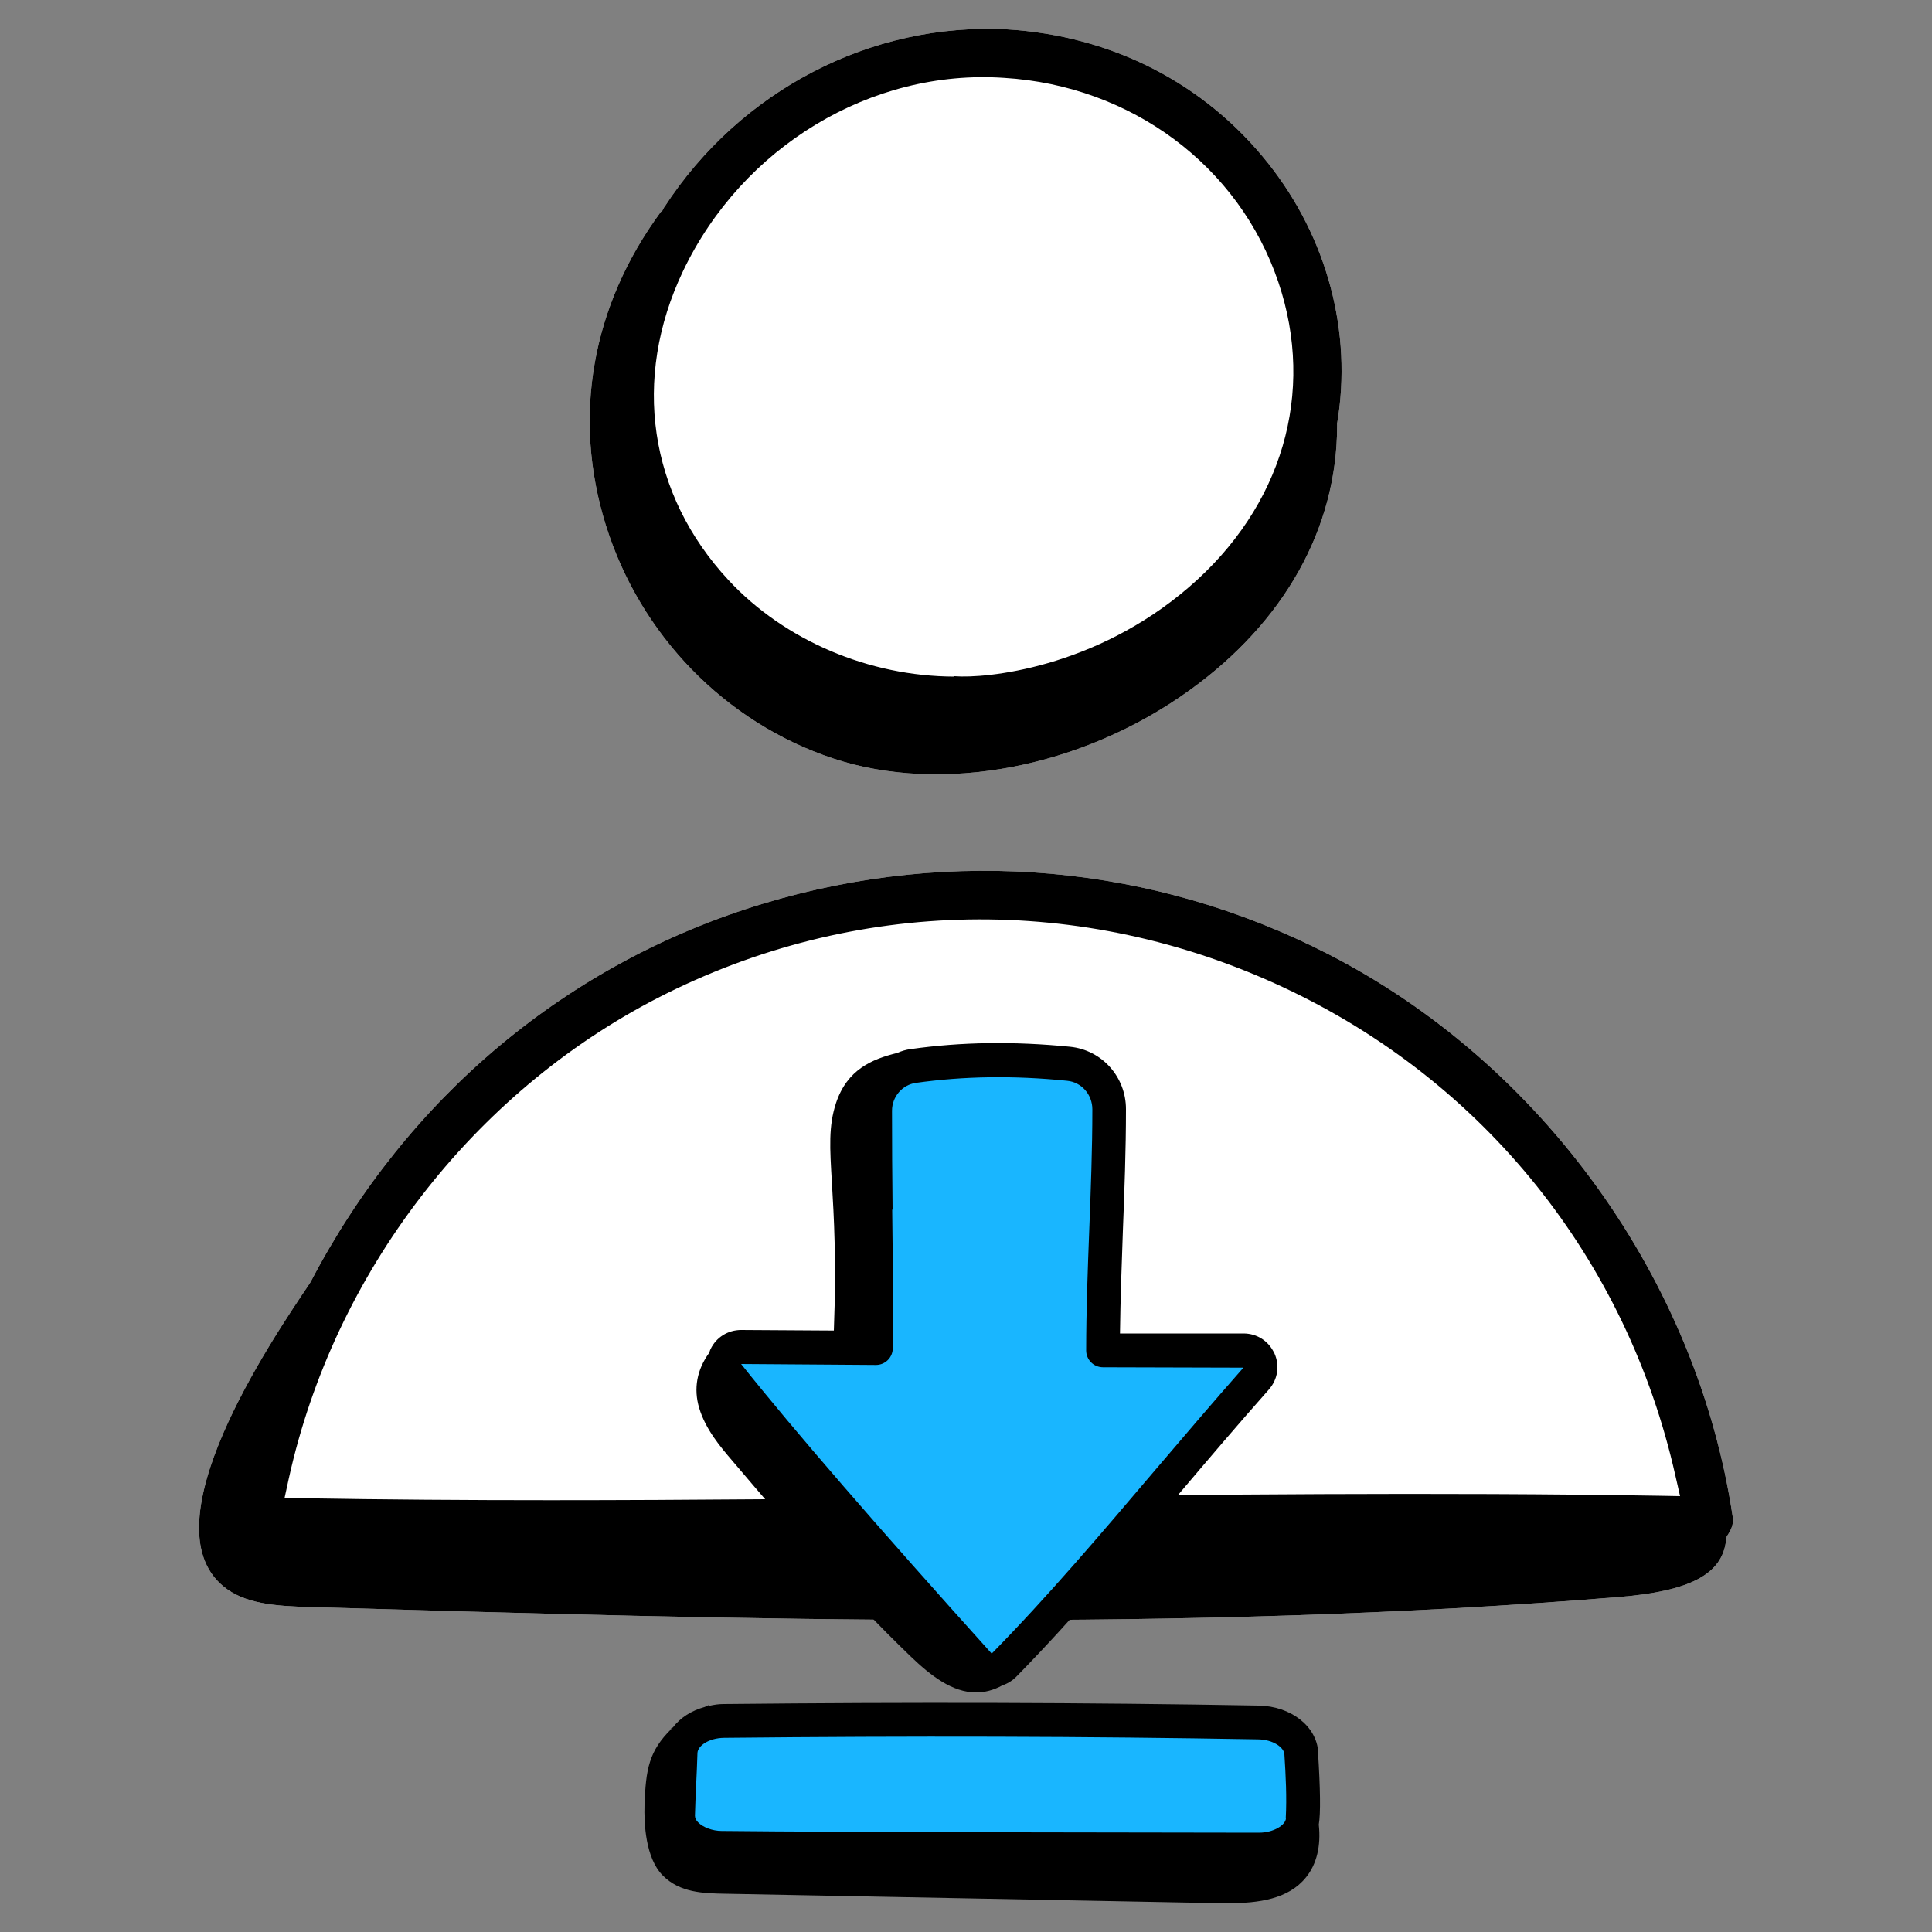
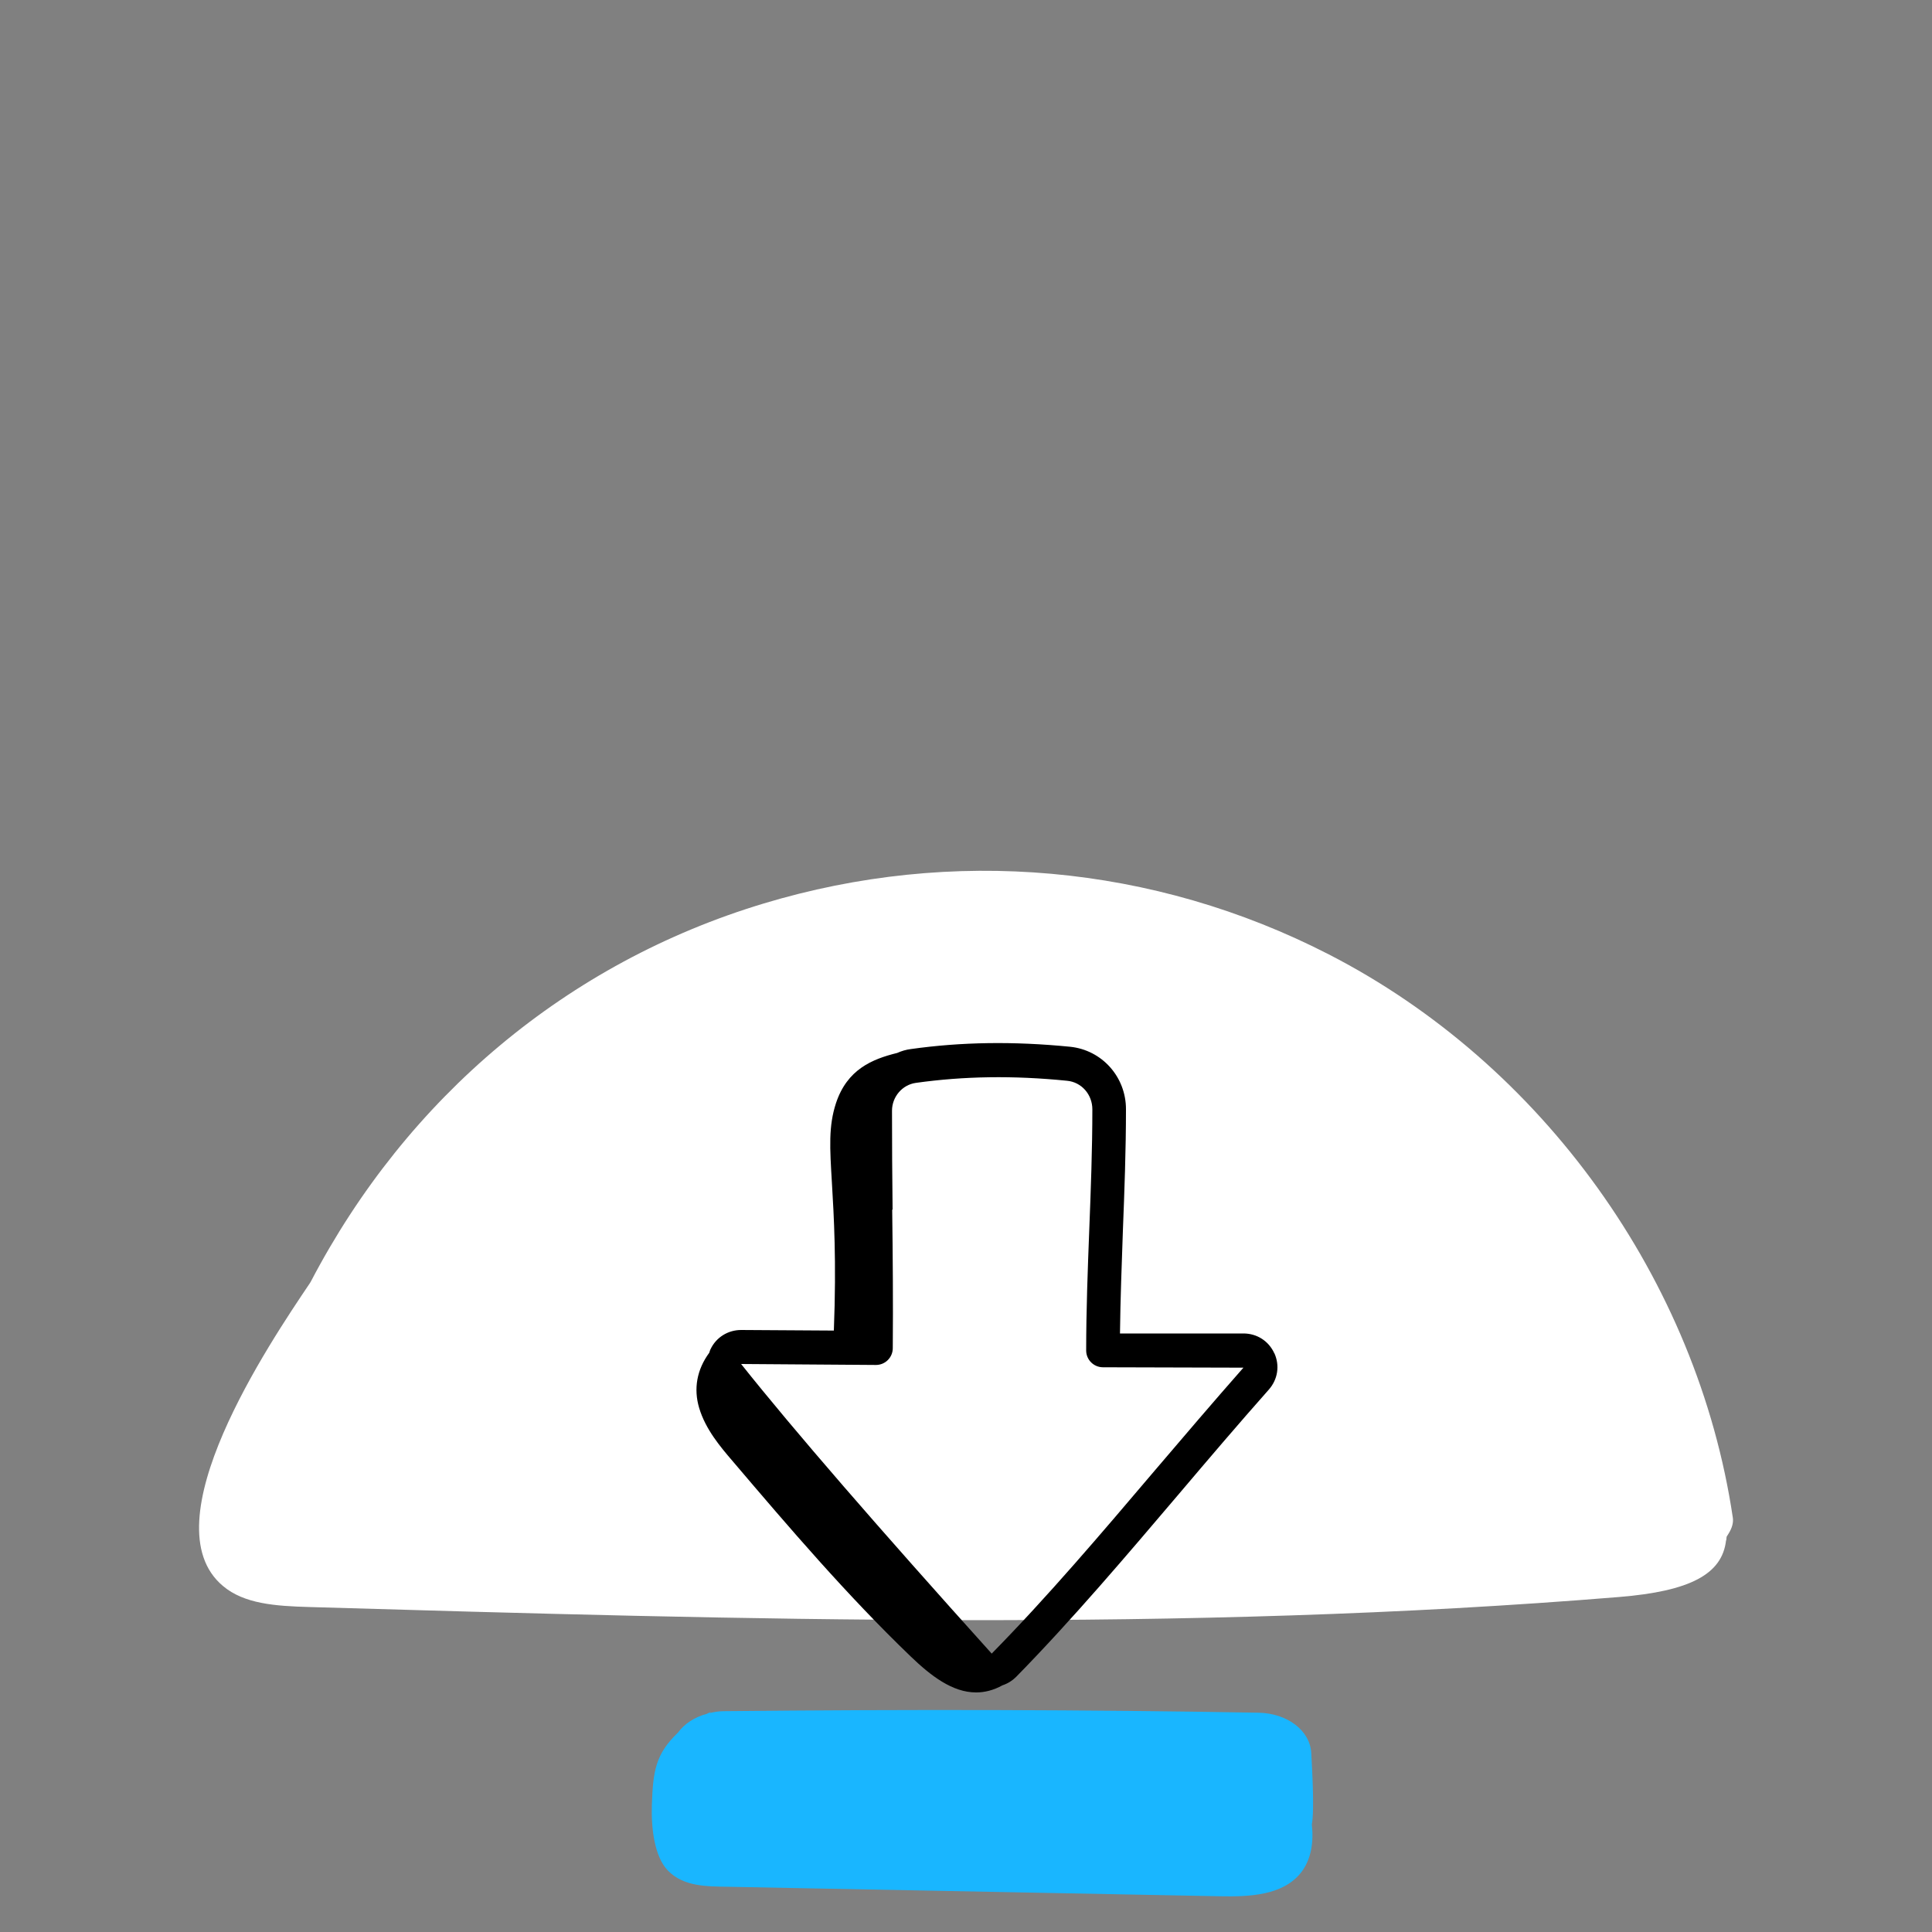
<svg xmlns="http://www.w3.org/2000/svg" version="1.0" id="Layer_1" x="0px" y="0px" viewBox="0 0 100 100" style="enable-background:new 0 0 100 100;" xml:space="preserve">
  <rect x="0" y="0" width="100" height="100" fill="#808080" stroke="none" />
  <style type="text/css">
	.st0{fill:#FFFFFF;}
	.st1{fill:#00CFB8;}
	.st2{fill:#22D07D;}
	.st3{fill:#19B6FF;}
	.st4{fill:#778CEA;}
	.st5{fill:#00CEB7;}
	.st6{fill:#C665FC;}
	.st7{fill:#FF826D;}
	.st8{fill:#FC5602;}
	.st9{fill:#778DEB;}
	.st10{fill:#FFD49E;}
	.st11{fill:none;}
	.st12{fill:#6D4689;}
	.st13{fill:#231F20;}
	.st14{fill:#C9C9C9;}
	.st15{fill:#060606;}
	.st16{fill:#050505;}
	.st17{stroke:#000000;stroke-miterlimit:10;}
	.st18{fill:#FAD4FC;}
	.st19{fill:#FFC14B;}
	.st20{fill:#C4EA71;}
	.st21{fill:#F0D6F7;}
	.st22{fill:none;stroke:#000000;stroke-width:3;stroke-miterlimit:10;}
	.st23{fill:#221F20;}
	.st24{fill:none;stroke:#000000;stroke-width:3;stroke-miterlimit:10;stroke-dasharray:10;}
	.st25{fill:#7EE8E8;}
	.st26{fill:#C0B9EB;}
	.st27{fill:#FFFFFF;stroke:#FFFFFF;stroke-width:5;stroke-miterlimit:10;}
	.st28{opacity:0.5;fill:#22D07D;}
	.st29{fill:#FFFFFF;stroke:#FFFFFF;stroke-width:3;stroke-miterlimit:10;}
	.st30{fill:#F7D5A4;}
</style>
-   <path class="st0" d="M34.38,10.72l-0.11,0.21l-0.07,0.04c-3.58,4.87-4.59,10.62-2.84,16.22c1.78,5.69,6.17,10.2,11.74,12.06  c5.64,1.88,12.89,0.5,18.47-3.52c4.91-3.53,7.63-8.39,7.64-13.67v-0.14c0.8-4.71-0.51-9.62-3.58-13.48  c-3.28-4.13-8.08-6.59-13.51-6.92c-7.02-0.37-13.81,3.15-17.74,9.21L34.38,10.72z" />
  <path class="st0" d="M89.35,79.73l0.02-0.19l0.1-0.16c0.18-0.29,0.26-0.57,0.22-0.83c-1.83-12.3-9.85-23.47-20.91-29.15  c-9.07-4.66-19.47-5.59-29.27-2.63c-10.11,3.05-18.43,10-23.43,19.58l-0.05,0.08c-2.07,3.07-8.37,12.41-4.49,15.66  c1.09,0.92,2.68,1.04,4.49,1.09c22.24,0.65,45.24,1.33,67.78-0.52c3.67-0.3,5.33-1.18,5.53-2.93L89.35,79.73z" />
-   <path d="M34.38,10.72l-0.11,0.21l-0.07,0.04c-3.58,4.87-4.59,10.62-2.84,16.22c1.78,5.69,6.17,10.2,11.74,12.06  c5.64,1.88,12.89,0.5,18.47-3.52c4.91-3.53,7.63-8.39,7.64-13.67v-0.14c0.8-4.71-0.51-9.62-3.58-13.48  c-3.28-4.13-8.08-6.59-13.51-6.92c-7.02-0.37-13.81,3.15-17.74,9.21L34.38,10.72z M51.97,4.03c6.59,0.4,12.17,4.56,14.2,10.58  c1.93,5.72,0.2,11.62-4.63,15.78c-4.87,4.2-10.52,4.74-12.14,4.61v0.02c-4.43-0.01-8.8-1.88-11.69-4.99  c-4.13-4.44-5.01-10.42-2.36-15.99C38.42,7.59,45.1,3.56,51.97,4.03z" />
-   <path d="M89.35,79.73l0.02-0.19l0.1-0.16c0.18-0.29,0.26-0.57,0.22-0.83c-1.83-12.3-9.85-23.47-20.91-29.15  c-9.07-4.66-19.47-5.59-29.27-2.63c-10.11,3.05-18.43,10-23.43,19.58l-0.05,0.08c-2.07,3.07-8.37,12.41-4.49,15.66  c1.09,0.92,2.68,1.04,4.49,1.09c22.24,0.65,45.24,1.33,67.78-0.52c3.67-0.3,5.33-1.18,5.53-2.93L89.35,79.73z M50.72,77.49  c-7.37,0.08-14.9,0.16-22.27,0.16c-4.3,0-8.54-0.03-12.68-0.1l-1.04-0.02l0.22-1.01c2.35-10.63,9.49-19.92,19.1-24.87  c10.16-5.22,21.96-5.42,32.39-0.54C76.8,55.96,84.2,65.17,86.72,76.39l0.24,1.05l-1.08-0.02C74.47,77.23,62.4,77.36,50.72,77.49z" />
  <g id="_265">
    <path class="st3" d="M35.1,89.67c-1.17,1.12-1.3,1.99-1.36,3.75c-0.04,1.2,0.13,2.68,0.83,3.4c0.82,0.84,2,0.82,3.18,0.84   c8.47,0.16,16.94,0.33,25.41,0.49c1.5,0.03,3.22-0.04,4.16-1.2c0.56-0.7,0.68-1.62,0.58-2.52c0.15-0.76,0-3.07-0.03-3.71   c-0.07-1.15-1.24-2.04-2.72-2.07c-8.92-0.16-17.97-0.18-27.68-0.08c-0.26,0-0.51,0.04-0.75,0.1c0.03-0.02,0.06-0.05,0.1-0.07   c-0.08,0.03-0.16,0.07-0.24,0.11c-0.64,0.17-1.16,0.52-1.49,0.97l0,0L35.1,89.67z" />
-     <path class="st3" d="M38.36,69.22c-0.54,0-1.02,0.3-1.26,0.79c-0.03,0.06-0.04,0.13-0.06,0.19c-0.54,0.72-0.8,1.6-0.51,2.59   c0.3,1.01,1,1.84,1.68,2.64c2.95,3.46,5.91,6.92,9.18,10.06c1.32,1.27,2.73,2.29,4.39,1.41c0.21-0.07,0.4-0.18,0.55-0.34   c4.53-4.63,8.67-9.9,13.06-14.86c0.8-0.9,0.16-2.32-1.04-2.32h-6.76c0.02-3.95,0.31-7.88,0.32-11.97c0-1.49-1.1-2.72-2.56-2.86   c-2.9-0.29-5.57-0.25-8.16,0.12c-0.24,0.03-0.46,0.11-0.67,0.19c-1.31,0.32-2.4,0.83-2.91,2.36c-0.73,2.21,0.22,4.19-0.11,12.03   c-0.44,0-4.7-0.03-5.15-0.04L38.36,69.22z" />
  </g>
  <g id="_265-2">
-     <path d="M68.23,90.69c-0.08-1.34-1.41-2.38-3.08-2.41c-8.94-0.16-18-0.18-27.69-0.08c-0.24,0-0.47,0.03-0.74,0.09l-0.02-0.04   c-0.06,0.02-0.12,0.05-0.22,0.1c-0.69,0.19-1.27,0.56-1.65,1.06l-0.15,0.09l0.08-0.02c-1.18,1.16-1.33,2.1-1.4,3.93   c-0.03,0.98,0.05,2.76,0.94,3.66s2.1,0.93,3.28,0.95l25.57,0.49c0.14,0,0.27,0,0.41,0c1.59,0,3.13-0.21,4.04-1.34   c0.55-0.68,0.78-1.62,0.66-2.73c0.1-0.58,0.08-1.84-0.04-3.75L68.23,90.69z M66.56,94.12c-0.02,0.34-0.63,0.74-1.4,0.74   c-0.21,0-22.08-0.02-27.81-0.09c-0.47,0-0.97-0.19-1.22-0.45c-0.11-0.11-0.16-0.23-0.16-0.34c0.01-0.52,0.04-1.03,0.06-1.55   c0.03-0.56,0.05-1.12,0.07-1.69c0.01-0.37,0.58-0.78,1.38-0.79c9.67-0.1,18.71-0.08,27.64,0.08c0.78,0.01,1.34,0.42,1.36,0.77   c0.07,1.08,0.13,2.23,0.07,3.32H66.56z" />
    <path d="M65.96,70.05c-0.29-0.64-0.9-1.03-1.6-1.03h-6.39c0.02-1.77,0.09-3.57,0.15-5.31c0.08-2.05,0.16-4.16,0.16-6.3   c0-1.67-1.24-3.06-2.89-3.23c-2.93-0.29-5.63-0.25-8.25,0.12c-0.24,0.03-0.48,0.1-0.7,0.2c-1.3,0.32-2.59,0.85-3.17,2.6   c-0.39,1.19-0.32,2.3-0.21,4.13c0.1,1.7,0.24,4.01,0.1,7.64l-4.8-0.03c-0.68,0-1.29,0.38-1.58,0.99c-0.03,0.05-0.04,0.11-0.07,0.19   c-0.64,0.87-0.82,1.86-0.52,2.86c0.33,1.1,1.08,1.99,1.75,2.77c2.9,3.41,5.91,6.93,9.2,10.09c1.03,0.99,2.15,1.86,3.38,1.86   c0.44,0,0.9-0.11,1.37-0.37c0.27-0.09,0.51-0.24,0.7-0.43c2.93-2.99,5.74-6.31,8.47-9.52c1.5-1.77,3.05-3.59,4.61-5.35   c0.47-0.53,0.58-1.25,0.29-1.89L65.96,70.05z M46.2,62.61c-0.02-1.72-0.03-3.44-0.03-5.12c0-0.72,0.53-1.34,1.23-1.44   c2.49-0.35,5.05-0.39,7.83-0.11c0.75,0.07,1.31,0.71,1.31,1.48c0,2.06-0.08,4.18-0.16,6.23c-0.08,2.06-0.16,4.2-0.16,6.25   c0,0.48,0.39,0.87,0.87,0.87l7.27,0.02c-1.56,1.77-3.12,3.6-4.62,5.36c-2.71,3.19-5.51,6.49-8.41,9.44   c-5.88-6.53-10.25-11.57-12.97-14.99c0.09,0,6.88,0.05,6.98,0.05l0,0c0.48,0,0.87-0.39,0.87-0.87c0.02-2.36,0-4.77-0.03-7.17   L46.2,62.61z" />
  </g>
</svg>